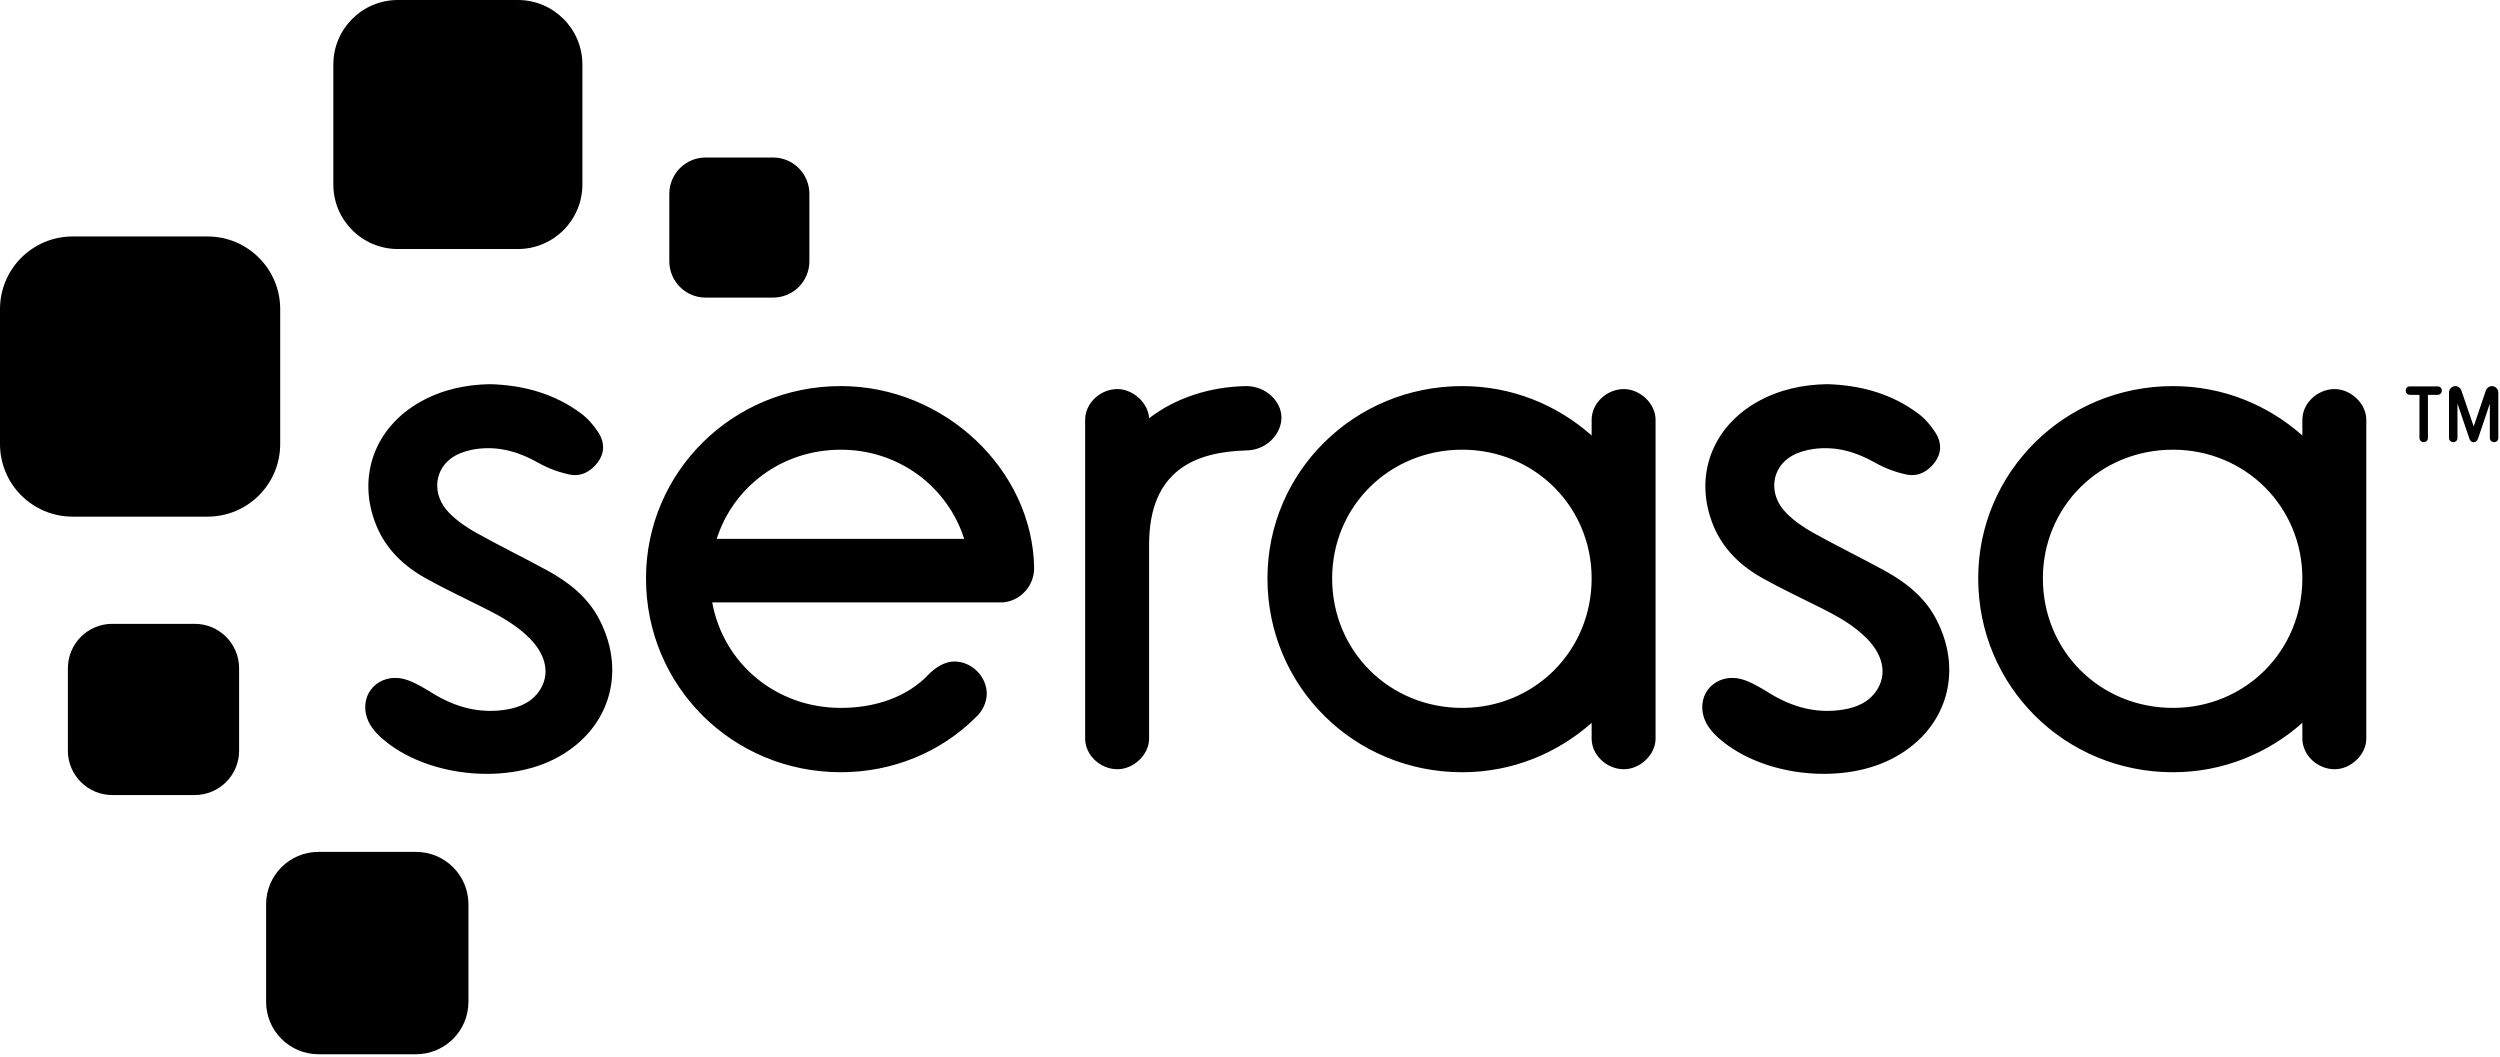
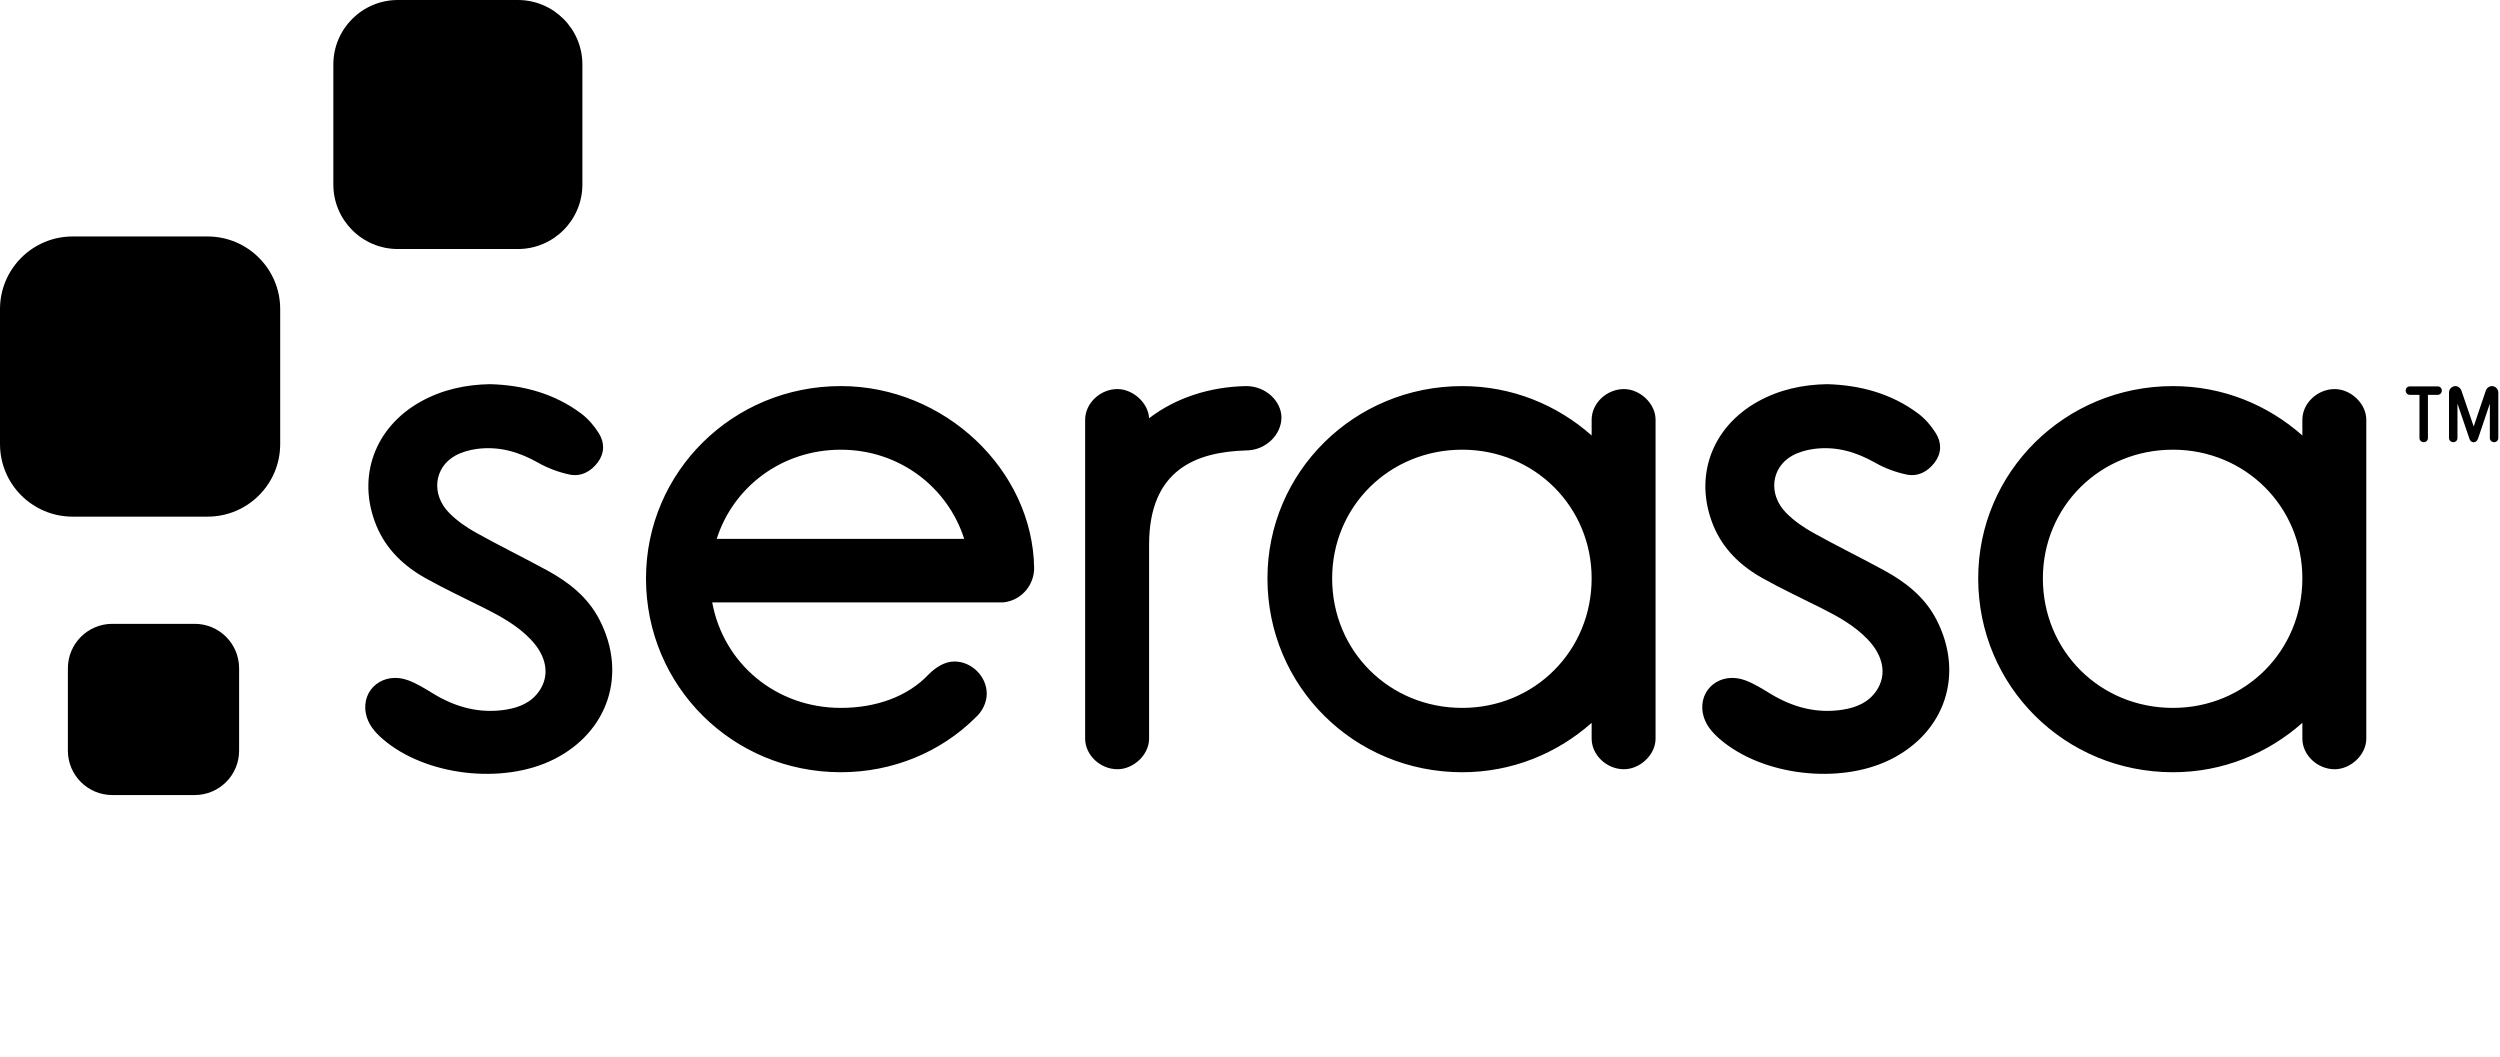
<svg xmlns="http://www.w3.org/2000/svg" width="511" height="216" viewBox="0 0 511 216" fill="none">
  <path fill-rule="evenodd" clip-rule="evenodd" d="M100.181 78.523C106.98 78.72 113.322 80.438 118.812 84.541C120.241 85.614 121.487 87.072 122.423 88.588C123.593 90.481 123.593 92.614 122.192 94.498C120.757 96.418 118.725 97.48 116.41 96.995C114.195 96.528 111.972 95.699 110.005 94.583C106.069 92.351 101.959 91.156 97.459 91.763C95.95 91.967 94.362 92.407 93.042 93.142C88.706 95.567 88.092 101.078 91.809 104.835C93.374 106.422 95.283 107.758 97.243 108.85C102.08 111.549 107.081 113.99 111.948 116.646C116.313 119.045 120.151 122.076 122.495 126.601C128.275 137.713 124.361 149.648 113.14 155.237C102.707 160.427 86.956 158.561 78.275 151.094C76.613 149.668 75.205 148.024 74.778 145.81C73.831 140.823 78.472 137.183 83.478 139.069C85.222 139.725 86.857 140.74 88.461 141.723C93.082 144.553 98.011 145.918 103.441 145.047C106.194 144.6 108.649 143.569 110.266 141.173C112.426 137.978 111.737 134.081 108.456 130.675C105.804 127.906 102.505 126.065 99.127 124.36C95.083 122.323 90.974 120.415 87.028 118.207C82.55 115.712 78.921 112.272 76.932 107.444C72.856 97.518 76.559 87.326 86.038 82.069C90.439 79.63 95.191 78.61 100.181 78.523ZM373.467 78.523C380.266 78.72 386.606 80.438 392.098 84.541C393.524 85.614 394.771 87.072 395.707 88.588C396.879 90.481 396.879 92.614 395.478 94.498C394.043 96.418 392.011 97.48 389.696 96.995C387.479 96.528 385.258 95.699 383.289 94.583C379.355 92.351 375.245 91.156 370.745 91.763C369.236 91.967 367.648 92.407 366.326 93.142C361.992 95.567 361.378 101.078 365.093 104.835C366.66 106.422 368.567 107.758 370.529 108.85C375.364 111.549 380.367 113.99 385.234 116.646C389.599 119.045 393.437 122.076 395.781 126.601C401.559 137.713 397.645 149.648 386.424 155.237C375.993 160.427 360.242 158.561 351.561 151.094C349.899 149.668 348.491 148.024 348.064 145.81C347.117 140.823 351.758 137.183 356.762 139.069C358.509 139.725 360.143 140.74 361.745 141.723C366.368 144.553 371.297 145.918 376.727 145.047C379.478 144.6 381.935 143.569 383.552 141.173C385.712 137.978 385.02 134.081 381.739 130.675C379.09 127.906 375.791 126.065 372.411 124.36C368.367 122.323 364.257 120.415 360.314 118.207C355.836 115.712 352.207 112.272 350.216 107.444C346.142 97.518 349.843 87.326 359.324 82.069C363.725 79.63 368.477 78.61 373.467 78.523ZM298.88 78.918C309.028 78.918 318.26 82.74 325.331 89.011V85.796C325.331 82.432 328.399 79.526 331.938 79.526C335.167 79.526 338.398 82.432 338.398 85.796V150.966C338.398 154.327 335.167 157.233 331.938 157.233C328.399 157.233 325.331 154.327 325.331 150.966V147.75C318.26 154.022 309.028 157.846 298.88 157.846C276.745 157.846 259.067 140.261 259.067 118.222C259.067 96.507 276.745 78.918 298.88 78.918ZM444.154 78.918C454.304 78.918 463.536 82.74 470.603 89.011V85.796C470.603 82.432 473.673 79.526 477.212 79.526C480.441 79.526 483.67 82.432 483.67 85.796V150.966C483.67 154.327 480.441 157.233 477.212 157.233C473.673 157.233 470.603 154.327 470.603 150.966V147.75C463.536 154.022 454.304 157.846 444.154 157.846C422.021 157.846 404.344 140.261 404.344 118.222C404.344 96.507 422.021 78.918 444.154 78.918ZM171.868 78.915C193.08 78.915 211.069 96.047 211.379 116.087C211.379 119.59 208.913 122.296 206.021 122.961C205.933 122.988 205.841 122.994 205.752 123.017C205.576 123.051 205.406 123.104 205.226 123.12H204.943C204.903 123.12 204.86 123.134 204.82 123.134H145.576C147.887 135.68 158.648 144.694 171.868 144.694C178.782 144.694 185.391 142.551 189.85 137.813C191.234 136.434 193.08 135.208 195.08 135.208C198.617 135.208 201.689 138.271 201.689 141.788C201.689 143.623 200.769 145.46 199.383 146.681C192.312 153.719 182.471 157.842 171.868 157.842C149.726 157.842 132.042 140.259 132.042 118.225C132.042 96.505 149.726 78.915 171.868 78.915ZM254.704 78.915C258.856 78.915 261.928 82.126 261.928 85.338C261.928 88.854 258.703 92.07 254.704 92.07C244.403 92.373 234.875 96.047 234.875 111.342V150.966C234.875 154.33 231.642 157.231 228.415 157.231C224.875 157.231 221.803 154.33 221.803 150.966V85.798C221.803 82.43 224.875 79.524 228.415 79.524C231.496 79.524 234.716 82.279 234.875 85.49C240.253 81.363 247.172 79.064 254.704 78.915ZM298.88 91.917C283.969 91.917 272.29 103.543 272.29 118.223C272.29 133.064 283.969 144.694 298.88 144.694C313.643 144.694 325.331 133.064 325.331 118.223C325.331 103.543 313.643 91.917 298.88 91.917ZM444.154 91.917C429.243 91.917 417.564 103.543 417.564 118.223C417.564 133.064 429.243 144.694 444.154 144.694C458.917 144.694 470.603 133.064 470.603 118.223C470.603 103.543 458.917 91.917 444.154 91.917ZM171.868 91.92C159.797 91.92 149.878 99.53 146.499 110.138H197.079C193.695 99.53 183.785 91.92 171.868 91.92ZM509.35 78.917C510.044 78.917 510.654 79.53 510.654 80.222V89.543C510.654 90.022 510.282 90.381 509.788 90.381C509.311 90.381 508.923 90.004 508.923 89.543V82.514C508.514 83.714 507.879 85.6 507.4 87.015C506.531 89.59 506.495 89.696 506.482 89.723C506.287 90.165 505.995 90.397 505.622 90.397C505.146 90.397 504.867 90.049 504.766 89.723L502.305 82.496V89.543C502.305 90.022 501.932 90.381 501.443 90.381C500.965 90.381 500.576 90.004 500.576 89.543V80.222C500.576 79.53 501.182 78.917 501.878 78.917C502.429 78.917 502.945 79.314 503.127 79.878L505.622 87.17L508.088 79.874C508.272 79.314 508.79 78.917 509.35 78.917ZM498.272 78.977C498.751 78.977 499.11 79.35 499.11 79.846C499.11 80.322 498.733 80.706 498.272 80.706H496.269V89.543C496.269 90.021 495.899 90.38 495.403 90.38C494.926 90.38 494.538 90.005 494.538 89.543V80.706H492.564C492.102 80.706 491.727 80.322 491.727 79.846C491.727 79.35 492.086 78.977 492.564 78.977H498.272Z" fill="#D72A7F" style="fill:#D72A7F;fill:color(display-p3 0.843 0.165 0.498);fill-opacity:1;" />
-   <path fill-rule="evenodd" clip-rule="evenodd" d="M65.109 174.125C59.192 174.125 54.391 178.913 54.391 184.846V204.766C54.391 210.699 59.192 215.486 65.109 215.486H85.029C90.951 215.486 95.75 210.699 95.75 204.766V184.846C95.75 178.913 90.951 174.125 85.029 174.125H65.109Z" fill="#004691" style="fill:#004691;fill:color(display-p3 0 0.275 0.569);fill-opacity:1;" />
  <path fill-rule="evenodd" clip-rule="evenodd" d="M22.955 127.512C17.947 127.512 13.875 131.572 13.875 136.596V153.434C13.875 158.455 17.947 162.508 22.955 162.508H39.799C44.806 162.508 48.873 158.455 48.873 153.434V136.596C48.873 131.572 44.806 127.512 39.799 127.512H22.955Z" fill="#B22787" style="fill:#B22787;fill:color(display-p3 0.698 0.153 0.529);fill-opacity:1;" />
  <path fill-rule="evenodd" clip-rule="evenodd" d="M14.842 48.334C6.65 48.334 0 54.984 0 63.176V90.762C0 98.972 6.65 105.602 14.842 105.602H42.426C50.622 105.602 57.272 98.972 57.272 90.762V63.176C57.272 54.984 50.622 48.334 42.426 48.334H14.842Z" fill="#71207A" style="fill:#71207A;fill:color(display-p3 0.443 0.126 0.478);fill-opacity:1;" />
  <path fill-rule="evenodd" clip-rule="evenodd" d="M81.332 0C74.036 0 68.135 5.907 68.135 13.188V37.711C68.135 44.993 74.036 50.902 81.332 50.902H105.85C113.137 50.902 119.041 44.993 119.041 37.711V13.188C119.041 5.907 113.137 0 105.85 0H81.332Z" fill="#0D6DB7" style="fill:#0D6DB7;fill:color(display-p3 0.051 0.427 0.718);fill-opacity:1;" />
-   <path fill-rule="evenodd" clip-rule="evenodd" d="M144.225 32.195C140.124 32.195 136.807 35.524 136.807 39.627V53.408C136.807 57.495 140.124 60.828 144.225 60.828H158.027C162.123 60.828 165.439 57.495 165.439 53.408V39.627C165.439 35.524 162.123 32.195 158.027 32.195H144.225Z" fill="#004691" style="fill:#004691;fill:color(display-p3 0 0.275 0.569);fill-opacity:1;" />
</svg>